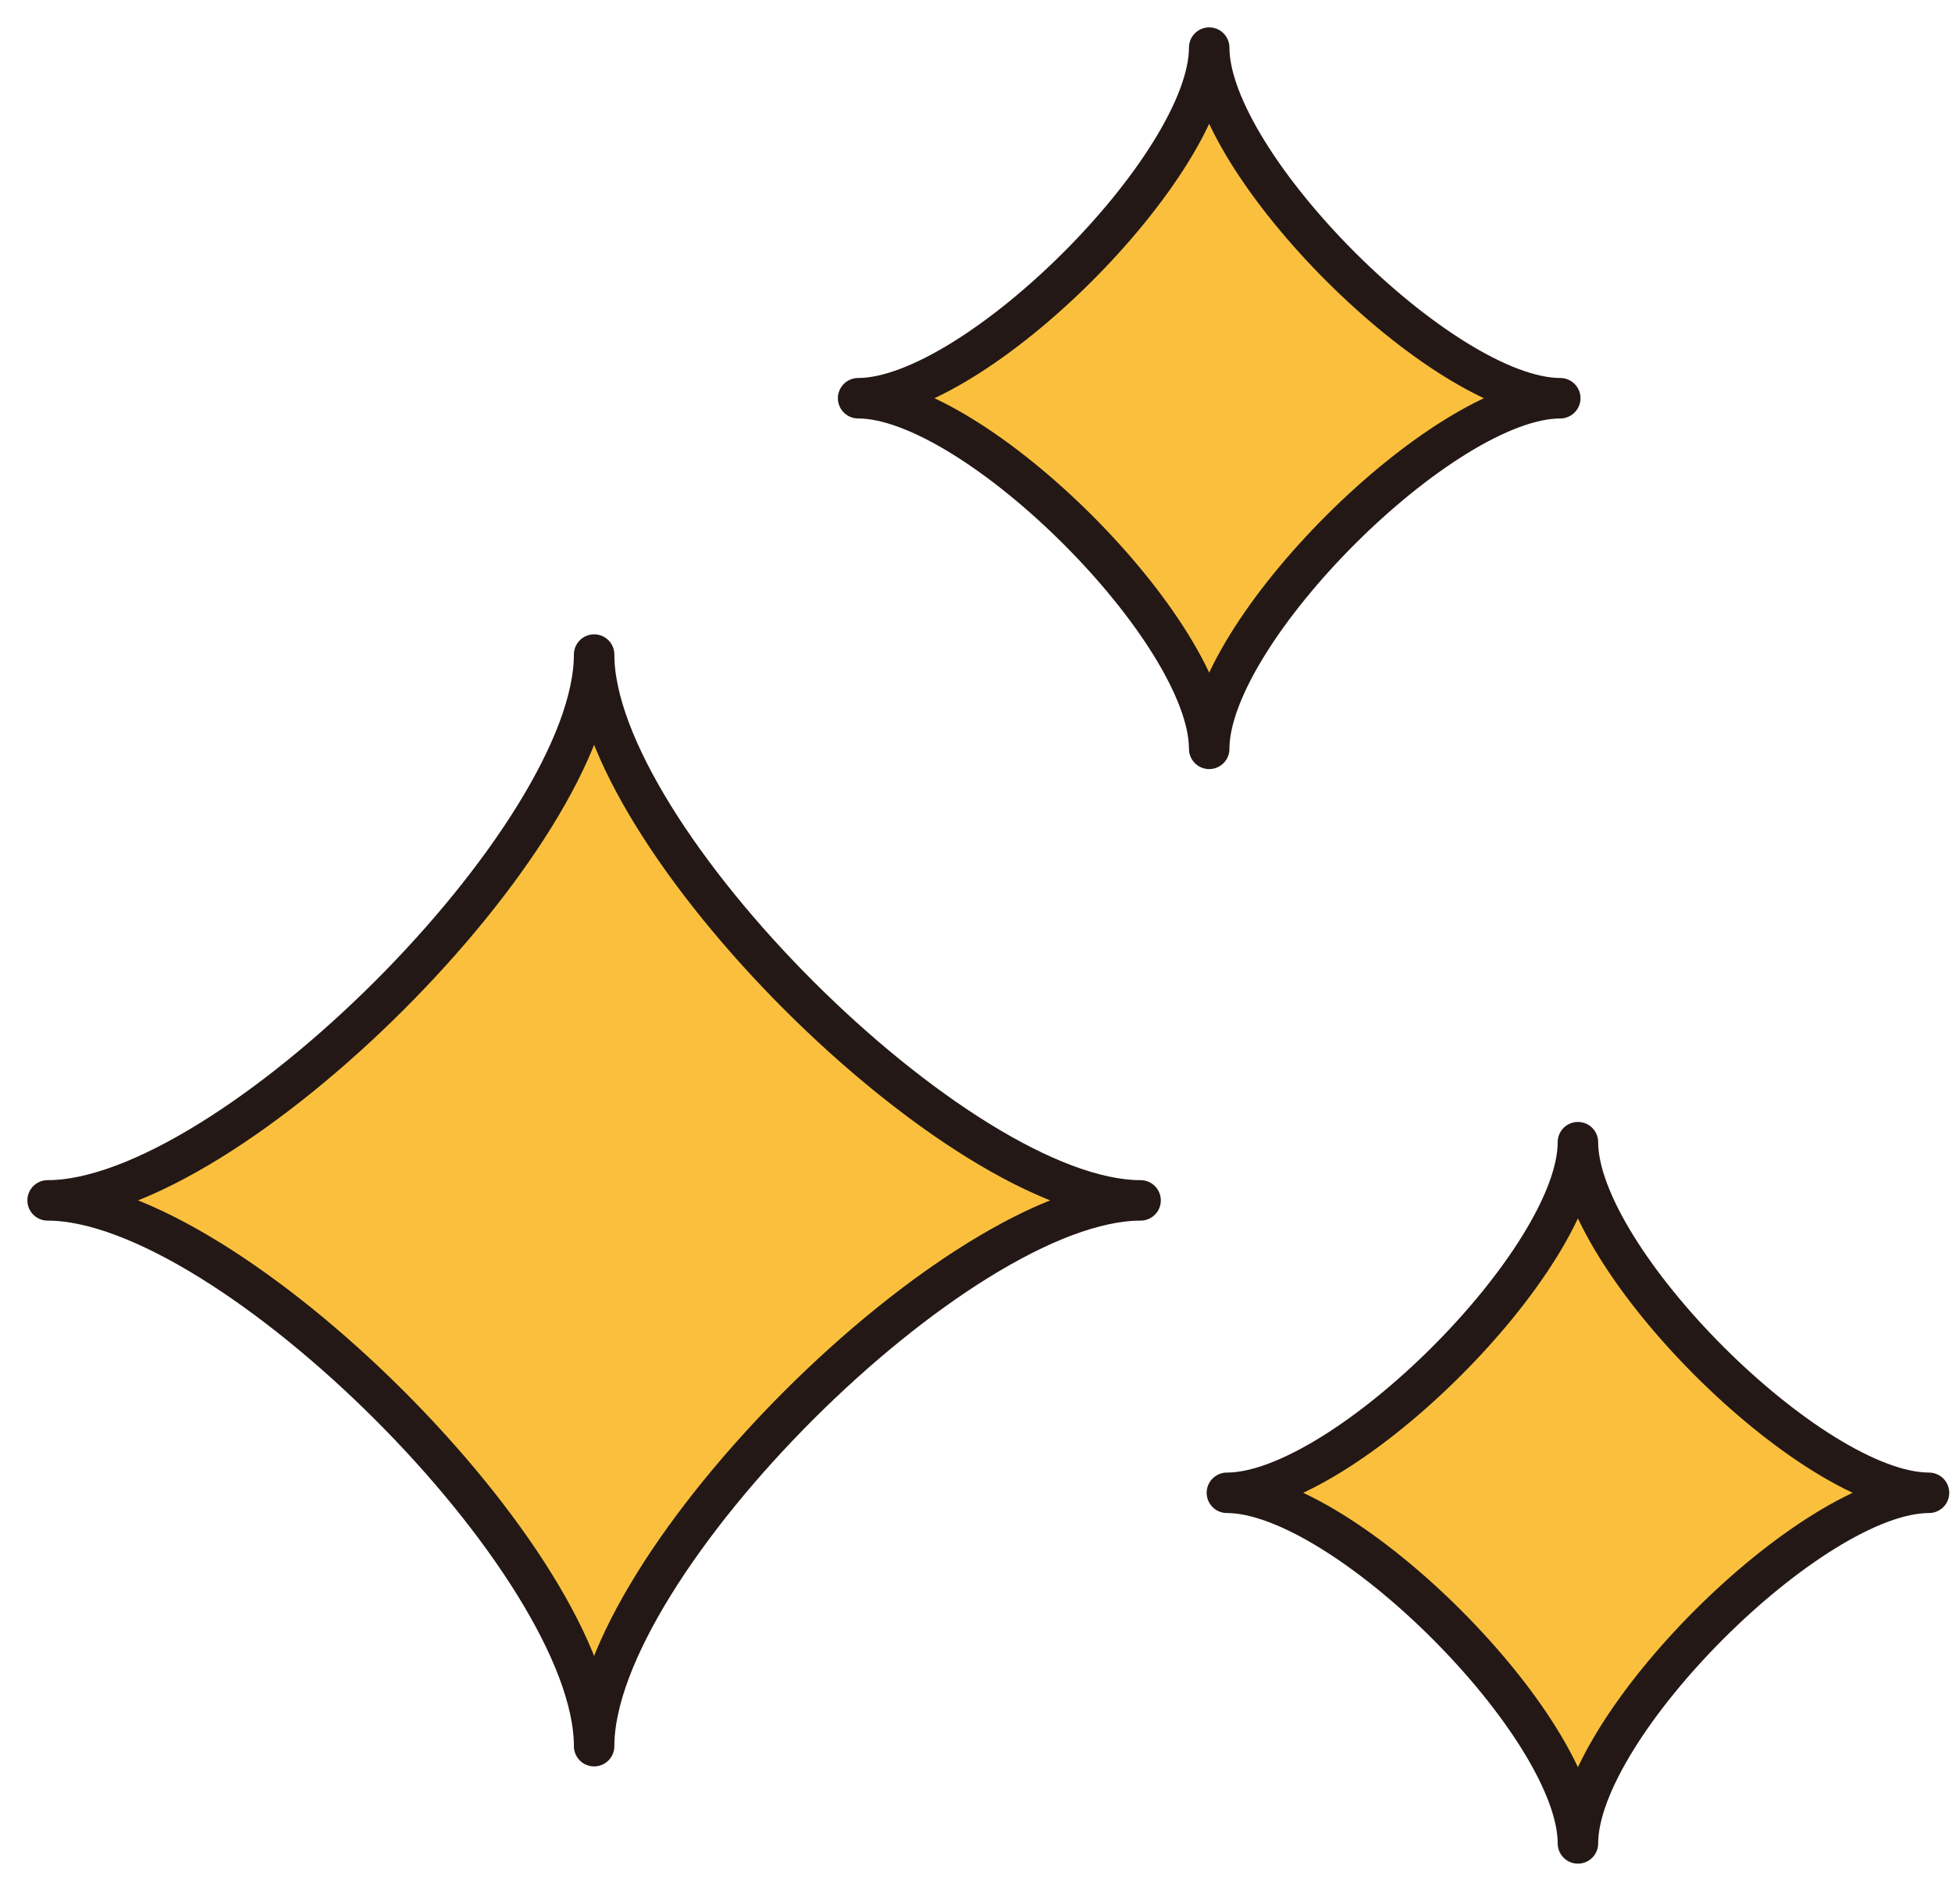
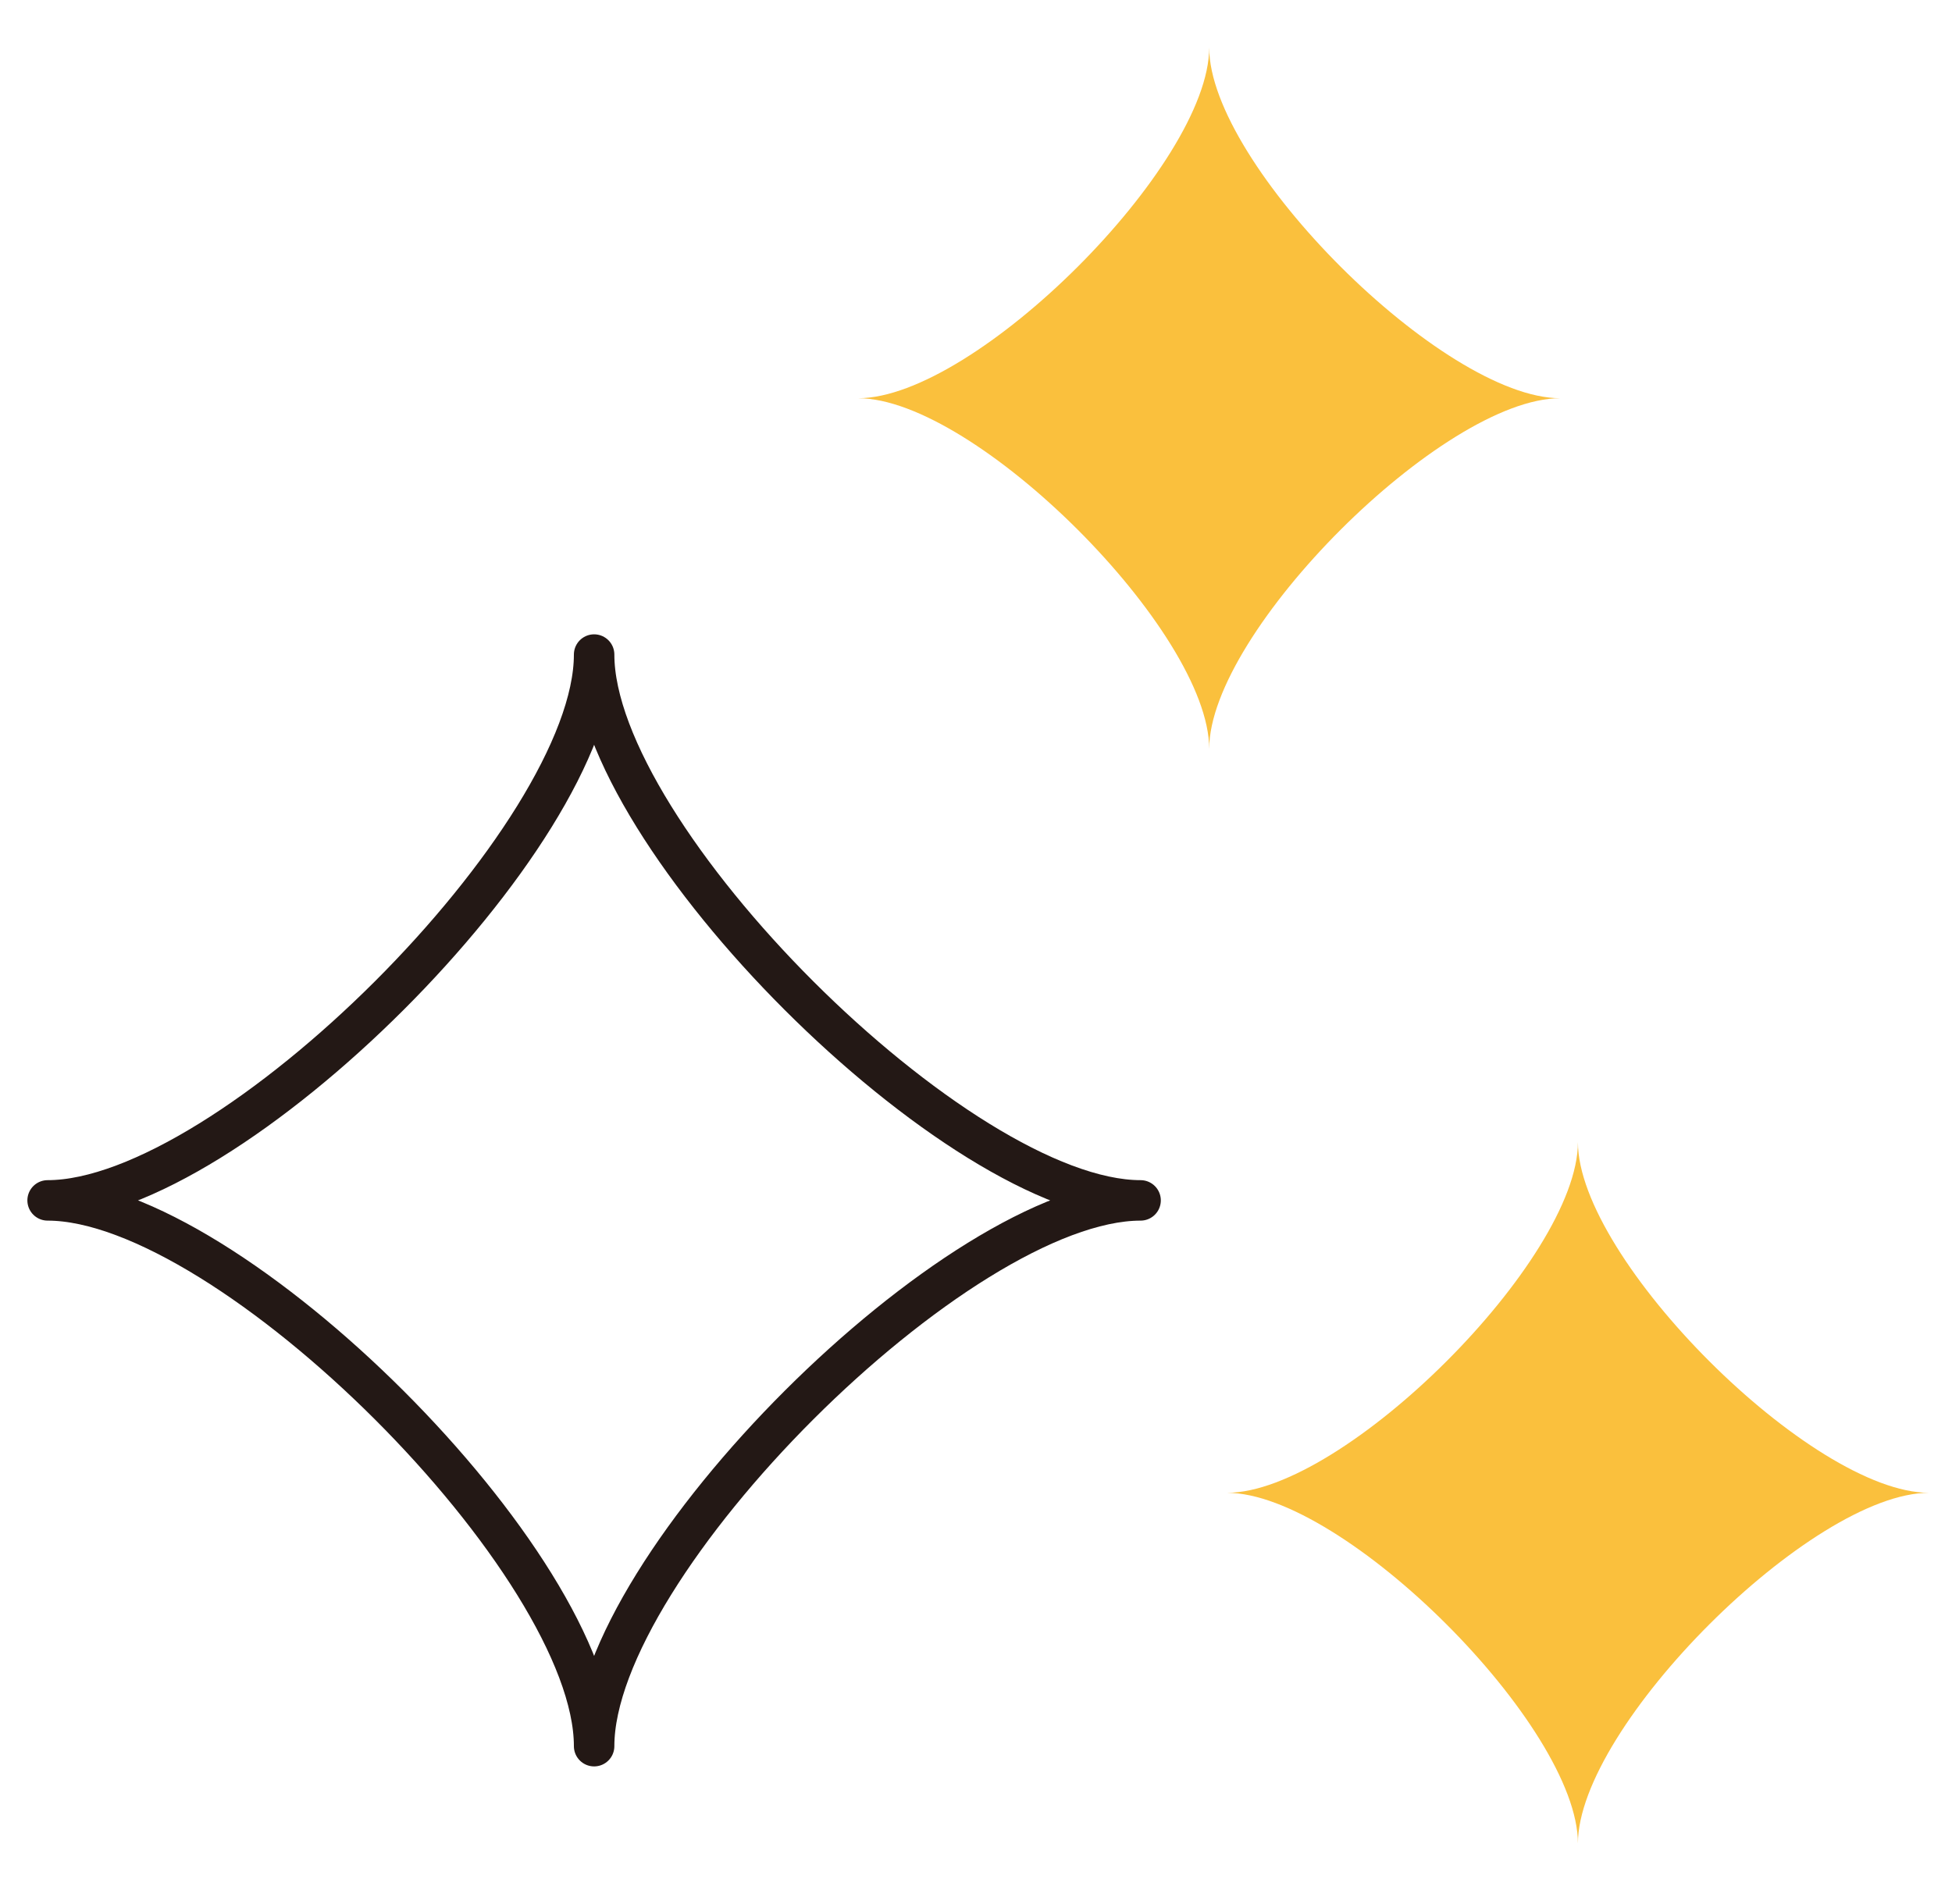
<svg xmlns="http://www.w3.org/2000/svg" width="41" height="40" viewBox="0 0 41 40" fill="none">
-   <path d="M23.957 25.218C20.131 25.218 12.479 32.862 12.479 36.684C12.479 32.862 4.826 25.218 1 25.218C4.826 25.218 12.479 17.573 12.479 13.751C12.479 17.573 20.131 25.218 23.957 25.218Z" fill="#FAC03D" />
  <path d="M23.957 25.218C20.131 25.218 12.479 32.862 12.479 36.684C12.479 32.862 4.826 25.218 1 25.218C4.826 25.218 12.479 17.573 12.479 13.751C12.479 17.573 20.131 25.218 23.957 25.218Z" stroke="#231815" stroke-width="0.85" stroke-linejoin="round" />
  <path d="M40.517 31.361C38.054 31.361 33.143 36.267 33.143 38.727C33.143 36.267 28.233 31.361 25.77 31.361C28.233 31.361 33.143 26.456 33.143 23.995C33.143 26.456 38.054 31.361 40.517 31.361Z" fill="#FAC03D" />
-   <path d="M40.517 31.361C38.054 31.361 33.143 36.267 33.143 38.727C33.143 36.267 28.233 31.361 25.77 31.361C28.233 31.361 33.143 26.456 33.143 23.995C33.143 26.456 38.054 31.361 40.517 31.361Z" stroke="#231815" stroke-width="0.85" stroke-linejoin="round" />
  <path d="M32.772 8.366C30.309 8.366 25.398 13.271 25.398 15.732C25.398 13.271 20.488 8.366 18.024 8.366C20.488 8.366 25.398 3.46 25.398 1C25.398 3.46 30.309 8.366 32.772 8.366Z" fill="#FAC03D" />
-   <path d="M32.772 8.366C30.309 8.366 25.398 13.271 25.398 15.732C25.398 13.271 20.488 8.366 18.024 8.366C20.488 8.366 25.398 3.46 25.398 1C25.398 3.46 30.309 8.366 32.772 8.366Z" stroke="#231815" stroke-width="0.85" stroke-linejoin="round" />
</svg>